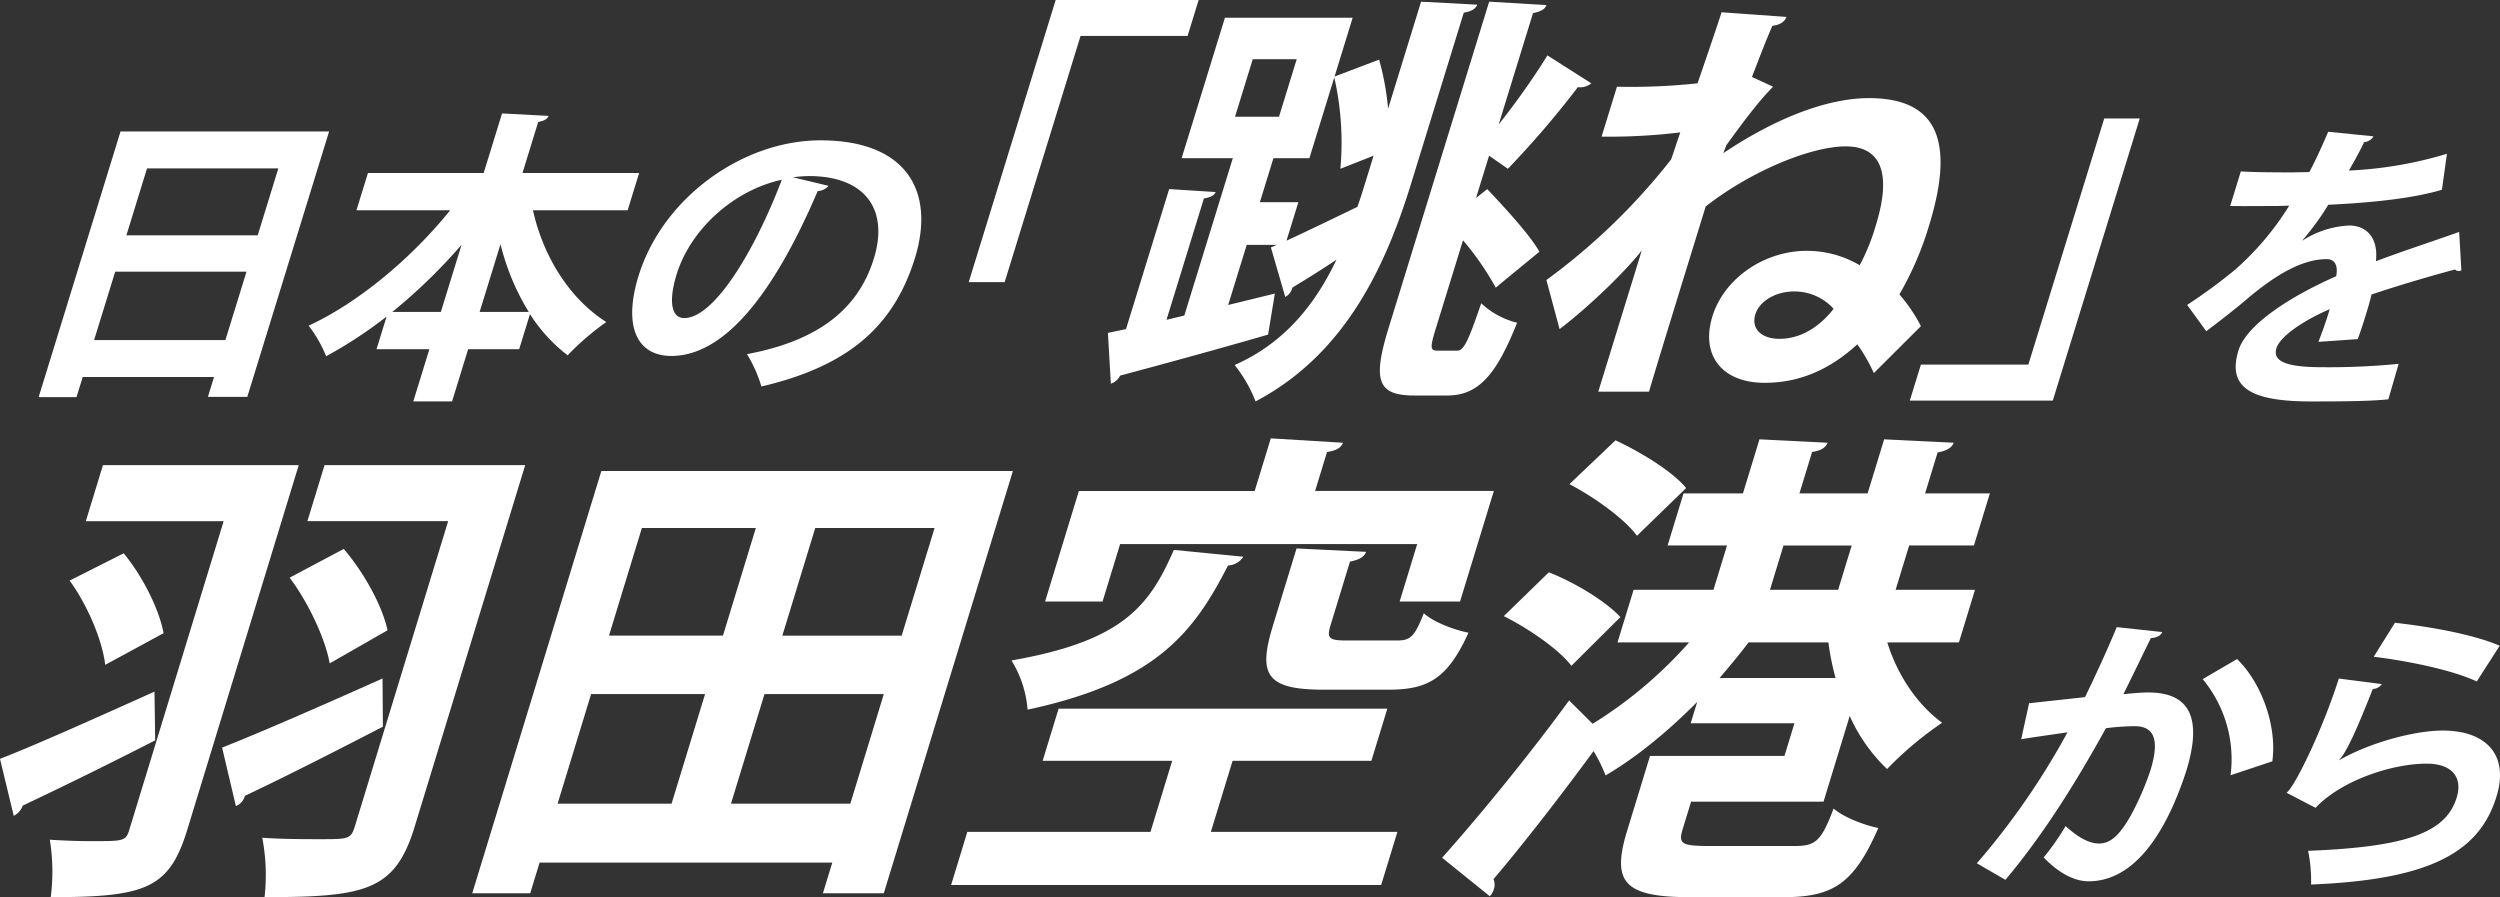
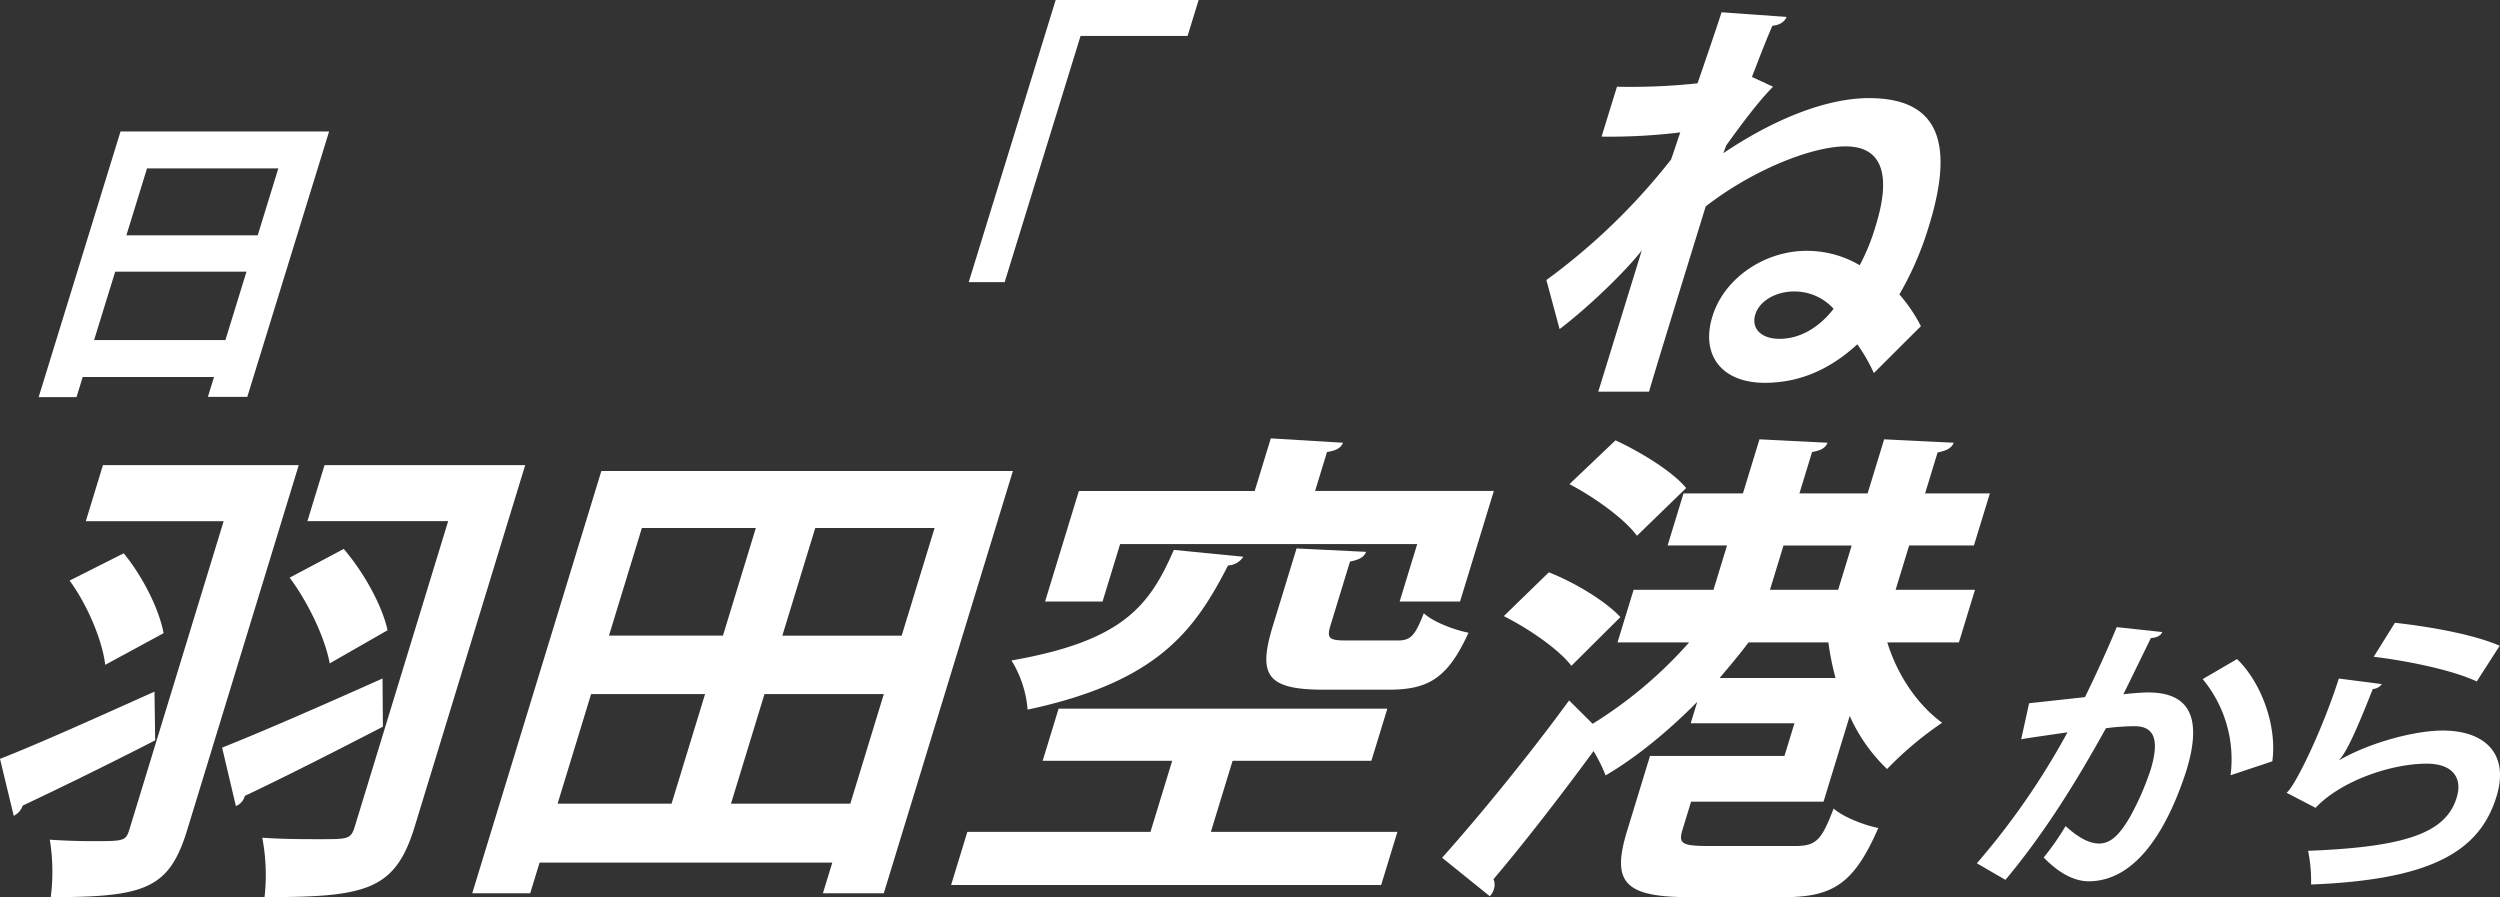
<svg xmlns="http://www.w3.org/2000/svg" width="636.851" height="228.54" viewBox="0 0 636.851 228.54">
  <rect x="0" y="0" width="636.851" height="228.54" fill="#333333" stroke="none" />
  <g id="mv" transform="translate(0 0)">
    <g id="グループ_1225" data-name="グループ 1225">
-       <path id="パス_3136" data-name="パス 3136" d="M168.28,56.648H144.163c2.6,11.746,9.306,22.559,18.682,28.473A66.677,66.677,0,0,0,153,93.6a41.11,41.11,0,0,1-9.6-10.5l-2.758,8.945H127.651l-4.1,13.3h-9.877l4.1-13.3H104.313l2.563-8.324A110.444,110.444,0,0,1,91.47,93.834a32.491,32.491,0,0,0-4.45-7.782c12.892-5.989,26.249-17.268,36.061-29.405H99.2l2.925-9.493h29.485l4.675-15.169,11.867.623c-.319.779-1.084,1.245-2.657,1.556l-4,12.991h29.716Zm-42.308,8.789a140.089,140.089,0,0,1-17.647,17.116H120.7Zm4.6,17.116H143.1a59.892,59.892,0,0,1-7.2-17.272Z" transform="translate(-8.395 -3.086)" fill="#fff" />
-       <path id="パス_3137" data-name="パス 3137" d="M228.244,51.157a3.684,3.684,0,0,1-2.74,1.323c-11.391,26.606-23.916,42.009-37.3,42.009-8.48,0-12.421-7.155-8.344-20.382,6.139-19.916,26.517-34.54,46.351-34.54,22.015,0,29.267,13.067,24.064,29.951C244.64,87.8,232.3,97.291,211.161,102.272a34.794,34.794,0,0,0-3.681-8.246C226.3,90.52,236,82.044,239.808,69.666c3.861-12.524-2.237-21-16.552-21a35.39,35.39,0,0,0-4.066.311ZM216.356,49.6c-12.688,2.8-23.374,12.989-26.8,24.116-2.014,6.536-1.485,11.128,1.94,11.128,7.623,0,17.93-17.039,24.866-35.238" transform="translate(-17.196 -3.817)" fill="#fff" />
-       <path id="パス_3138" data-name="パス 3138" d="M686.5,72.467a2.268,2.268,0,0,1-.672.155,1.386,1.386,0,0,1-.969-.389c-6.363,1.711-14.83,4.2-21.259,6.38-.324,1.556-.875,3.343-1.451,5.213s-1.2,3.885-2.051,6.144l-10.018.7c1.12-2.88,2.259-6.069,2.877-8.324-7,3.032-12.659,7-13.57,9.958-1.056,3.423,2.791,4.822,11.583,4.822a182.548,182.548,0,0,0,19.553-.854L667.9,105.3c-4.19.47-10.9.548-19.7.548-15.015,0-21.453-3.343-18.478-12.994,1.919-6.223,12.191-13.3,24.888-18.905.46-2.259-.056-4.357-2.391-4.357-5.136,0-11.4,2.646-20,9.88-2.539,2.179-6.353,5.213-10.706,8.481l-4.861-6.691a139.775,139.775,0,0,0,12.273-9.025,72.461,72.461,0,0,0,13.725-16.263l-2.982.08c-1.711,0-10.137.078-12.058,0l2.711-8.792c4.285.235,9.885.235,13.308.235l4.148-.078c1.682-3.191,3.107-6.3,4.8-10.27l11.543,1.167a3.046,3.046,0,0,1-2.4,1.478c-1.157,2.49-2.5,4.822-3.865,7.235a101.16,101.16,0,0,0,24.97-4.275l-1.279,9.179c-8.211,2.412-19.233,3.343-28.947,3.813a69.558,69.558,0,0,1-6.617,9.1h.078a24.037,24.037,0,0,1,11.83-3.813c4.518,0,7.5,3.191,6.842,9.1,6.782-2.568,14.908-5.212,21.207-7.469Z" transform="translate(-59.491 -3.584)" fill="#fff" />
      <path id="パス_3139" data-name="パス 3139" d="M273.12,71.873,295.273,0h36.419l-2.819,9.157H301.612L282.276,71.873Z" transform="translate(-26.349 0)" fill="#fff" />
-       <path id="パス_3140" data-name="パス 3140" d="M381.447,15.239a68.22,68.22,0,0,1,2.29,12.5L392.14.475l14.312.759c-.438,1.076-1.5,1.725-3.433,2.045L389.636,46.7c-6.344,20.582-16.512,43.424-39.658,55.6a35.239,35.239,0,0,0-5.331-9.27c12.967-5.708,20.722-15.84,25.941-26.828-4.2,2.8-8.2,5.278-11.242,7.11a3.535,3.535,0,0,1-1.807,2.373l-3.658-12.609,1.493-.646h-7.651L343,77.736l11.888-2.908-1.717,10.451c-13.728,3.986-28.424,7.974-37.7,10.451a3.966,3.966,0,0,1-2.356,2.05l-.747-12.93,4.608-.971L327.97,48.212l11.836.754c-.374.864-1.294,1.4-2.982,1.616L327.292,81.51l4.536-1.079,12.356-40.086H331.147L342.17,4.572H374.71L370.1,19.548Zm-32.185-.108-4.518,14.653h11.2l4.518-14.653ZM360.881,51.55l-3.024,9.806c5.15-2.367,11.6-5.493,18.064-8.617.74-2.05,1.369-4.095,1.969-6.036l2.158-7-8.463,3.343a74.961,74.961,0,0,0-1.552-23.278l-6.345,20.58h-9.16l-3.454,11.2Zm45.261-1.074L409,48.217c4.463,4.74,10.774,11.53,13.289,15.947-4.186,3.449-7.635,6.252-11.118,9.16a73.315,73.315,0,0,0-8.348-12.07L395.88,83.77c-1.5,4.853-1.4,5.6.43,5.6h5.06c1.724,0,2.911-2.8,6.091-12.068a20.354,20.354,0,0,0,9.138,4.955c-5.3,13.365-9.913,18.538-17.779,18.538h-8.4c-9.267,0-10.723-3.667-6.57-17.136L409.489.475l14.6.864c-.441,1.076-1.362,1.616-3.433,2.047l-8.738,28.341a190.528,190.528,0,0,0,12.419-17.565l11.169,7.11a4.419,4.419,0,0,1-3.422.971,238.45,238.45,0,0,1-17.836,20.8L409.464,39.7Z" transform="translate(-30.135 -0.046)" fill="#fff" />
      <path id="パス_3141" data-name="パス 3141" d="M453.969,22.425a158.86,158.86,0,0,0,20.525-.866c.9-2.585,5.221-15.194,6.118-18.1l16.553,1.184c-.476,1.186-1.6,2.047-3.608,2.259-1.835,4.205-3.621,8.945-5.205,13.039l5.381,2.48c-3.75,3.769-7.99,9.487-11.945,14.976-.167.542-.509,1.294-.707,1.943,13.316-8.945,26.514-14.01,37.073-14.01,17.348,0,22,10.776,15.326,32.437a81.284,81.284,0,0,1-7.567,17.566,39.844,39.844,0,0,1,5.48,8.084L519.41,95.373a44.547,44.547,0,0,0-4.208-7.328c-6.6,6.036-14.228,9.806-23.6,9.806-10.992,0-16.343-7.11-13.319-16.919s13.338-16.7,24.007-16.7A26.514,26.514,0,0,1,515.809,67.9a53.123,53.123,0,0,0,4.124-10.239c3.82-12.391,1.869-20.038-7.721-20.038-8.511,0-23.593,5.924-35.641,15.3-7.274,23.6-13.052,42.346-14.438,47.193H449.2l11.092-35.986c-3.755,4.845-12.762,13.792-20.937,20.039l-3.368-12.5a160.629,160.629,0,0,0,31.773-30.711c.8-2.259,1.469-4.417,2.34-6.9a148.573,148.573,0,0,1-20.052,1.079ZM509.157,79a13.445,13.445,0,0,0-10.061-4.42c-4.74,0-8.845,2.48-9.876,5.821-1.13,3.661,1.522,6.249,6.155,6.249,5.929,0,10.72-3.664,13.781-7.651" transform="translate(-42.062 -0.334)" fill="#fff" />
-       <path id="パス_3142" data-name="パス 3142" d="M597.031,33.391l-22.153,71.873H538.457l2.822-9.16h27.37l19.335-62.713Z" transform="translate(-51.947 -3.221)" fill="#fff" />
      <path id="パス_3143" data-name="パス 3143" d="M604.594,178.068c-.465,1.035-1.542,1.406-2.918,1.553-1.784,3.624-4.857,9.988-6.992,14.282,1.988-.223,4.724-.445,6.2-.445,12.233-.076,13.361,8.508,9.8,20.053l-.023.074c-5.337,16.354-13.506,27.972-24.828,27.972-2.959,0-6.964-1.408-11.45-6.068a65.468,65.468,0,0,0,5.574-7.992c3.937,3.553,6.549,4.439,8.546,4.439,3.109,0,5.362-2.516,7.845-6.731a71,71,0,0,0,5.3-12.137c2.186-7.327,1.1-11.023-4.149-11.023a60.817,60.817,0,0,0-7.262.52c-7.5,13.541-15.631,26.715-25.6,38.626l-7.282-4.218A187.9,187.9,0,0,0,580.448,203.6c-2.8.444-8.356,1.183-11.8,1.775l2.016-9.175,14.241-1.553c2.627-5.4,5.505-11.618,8.087-17.832Zm17.391,36.479a31.987,31.987,0,0,0-7.1-24.492l8.754-5.106c5.935,5.7,10.256,16.65,8.987,26.046Z" transform="translate(-53.771 -17.058)" fill="#fff" />
      <path id="パス_3144" data-name="パス 3144" d="M668.945,191.2a3.009,3.009,0,0,1-2.309,1.256c-4.059,10.286-6.7,16.207-8.623,18.13h.074c8-4.587,19.347-7.546,26.377-7.546,10.8,0,17.1,5.993,13.622,17.018-4.427,14.136-17.208,21.015-47.169,22.2a38.178,38.178,0,0,0-.759-8.583c24.937-.96,35.009-4.587,37.8-13.393,1.692-5.254-1.059-8.807-7.571-8.807-9.175,0-21.938,4.439-28.329,11.248l-7.4-3.848c1.919-1.185,9.007-15.541,13.331-29.083Zm3.334-15.614c8.658.962,19.83,2.886,26.687,5.847l-5.839,9.1c-6.464-3.033-18.189-5.326-26.253-6.289Z" transform="translate(-62.193 -16.939)" fill="#fff" />
      <path id="パス_3145" data-name="パス 3145" d="M0,205.959c9.861-3.845,24.974-10.67,39.353-17.122l.177,12.408c-12.07,6.2-25.047,12.529-33.742,16.623A4.522,4.522,0,0,1,3.5,220.474Zm76.1-74.811-28.41,92.924c-4.59,15.012-10.693,17.121-34.762,17.121a51.156,51.156,0,0,0-.239-14.64c3.521.248,7.454.372,10.68.372,8.189,0,8.685,0,9.595-2.977l24.01-78.533H21.86l4.362-14.268ZM31.516,153.6c4.879,5.955,9.036,14.268,10.156,20.347L26.8,182.015c-.709-6.2-4.516-15.261-9.07-21.463Zm25.063,49.5c10.022-3.97,25.919-10.917,40.868-17.617l.091,12.283c-12.679,6.575-26.18,13.4-35.162,17.617a3.824,3.824,0,0,1-2.285,2.606Zm77.209-71.957-28.182,92.18c-4.969,16.252-12.534,17.865-38.216,17.865a50.252,50.252,0,0,0-.583-15.136c4.973.372,10.681.372,14.774.372,7.072,0,7.815,0,8.8-3.226l23.782-77.788H78.31l4.362-14.268ZM87.563,152.487c5.213,6.08,9.829,14.516,11.159,20.72l-14.738,8.437c-1.081-6.205-5.433-15.509-10.2-21.836Z" transform="translate(0 -12.652)" fill="#fff" />
      <path id="パス_3146" data-name="パス 3146" d="M166.032,132.8H270.869L237.983,240.361H222.474l2.391-7.816H150.3l-2.39,7.816H133.146Zm-2.608,56.822-8.535,27.914h29.031l8.535-27.914Zm41.965-42.308H176.358l-8.382,27.418h29.03Zm-6.332,70.221h30.4l8.534-27.914h-30.4Zm43.482-42.8,8.383-27.418h-30.4l-8.383,27.418Z" transform="translate(-12.845 -12.811)" fill="#fff" />
      <path id="パス_3147" data-name="パス 3147" d="M339.863,205.726l-5.538,18.114h47.517l-4.135,13.524H268.156l4.135-13.524H318.94l5.538-18.114h-33l4.059-13.274H379.28l-4.06,13.274Zm2.741-51.982a4.955,4.955,0,0,1-3.909,2.234c-8.594,16.748-18,29.649-51.052,36.721a28.026,28.026,0,0,0-4.109-12.53c28.439-4.962,35.14-13.9,41.363-28.163Zm-31.395-3.226-4.476,14.639h-14.64l8.61-28.163h44.788l4.1-13.4,18.393,1.116c-.5,1.241-1.6,1.985-4.07,2.358l-3.034,9.924h45.531l-8.61,28.163H382.413l4.477-14.639Zm44.942,1.116,17.724.869c-.5,1.241-1.6,1.984-4.109,2.48L364.8,171.236c-1.024,3.349-.307,3.846,4.16,3.846h12.9c3.349,0,4.435-1.117,6.714-6.948,2.209,2.11,7.52,4.219,11.386,4.963-5.265,11.538-10.145,14.515-20.318,14.515H363.017c-14.64,0-16.69-3.846-12.9-16.253Z" transform="translate(-25.87 -11.924)" fill="#fff" />
      <path id="パス_3148" data-name="パス 3148" d="M503.752,216.175H470.008l-2.162,7.071c-1.138,3.722-.173,4.218,7.146,4.218h21.339c5.459,0,6.831-1.241,9.993-9.553,2.333,2.109,7.643,4.218,11.385,4.963-6.185,14.144-11.466,17.617-24.12,17.617H469.644c-16.749,0-19.916-3.845-15.933-16.872l5.841-19.106H493.8l2.541-8.312H469.91l1.67-5.458c-7.363,7.443-15.491,14.142-23.345,18.734a39.774,39.774,0,0,0-3.067-6.2c-8.728,11.91-18.115,23.945-25.484,32.63a3.66,3.66,0,0,1,.109,2.481,4.1,4.1,0,0,1-1.064,1.861l-12.14-9.8c8.666-9.678,21.671-25.434,32.351-40.074l5.995,5.955A109.946,109.946,0,0,0,469.507,175.6H451.269l4.1-13.4h20.347l3.451-11.29H464.028l4.059-13.274h15.137l4.21-13.772,17.351.868c-.5,1.241-1.6,1.986-3.947,2.358l-3.224,10.546h17.369l4.211-13.772,17.724.868c-.5,1.241-1.6,1.986-4.108,2.482l-3.187,10.422h16.5l-4.059,13.274h-16.5l-3.452,11.29h20.224l-4.1,13.4H520c2.545,8.312,7.676,15.88,13.964,20.47a87.455,87.455,0,0,0-14.025,11.786,42.816,42.816,0,0,1-9.513-13.523ZM433.779,157.74c6.647,2.6,14.6,7.443,18.221,11.414L439.523,181.56c-3.09-4.094-10.765-9.429-17.223-12.655Zm16.979-33.621c6.41,2.977,14.569,7.939,17.994,12.158l-12.526,12.158c-3.052-4.218-10.775-9.8-17.2-13.151ZM484.644,175.6c-2.313,3.1-4.837,6.08-7.36,9.058h29.528a66.936,66.936,0,0,1-1.822-9.058Zm8.912-24.689-3.451,11.29h17.369l3.452-11.29Z" transform="translate(-39.225 -11.95)" fill="#fff" />
      <path id="パス_3135" data-name="パス 3135" d="M30.4,72.775H63.844L58.474,90.2H25.021Zm8.1-26.293H71.951L66.7,63.52H33.249Zm-6.745-9.415L10.892,104.75h9.647l1.581-5.136H55.57l-1.558,5.06H64.048L84.886,37.068Z" transform="translate(-1.051 -3.576)" fill="#fff" />
    </g>
  </g>
</svg>